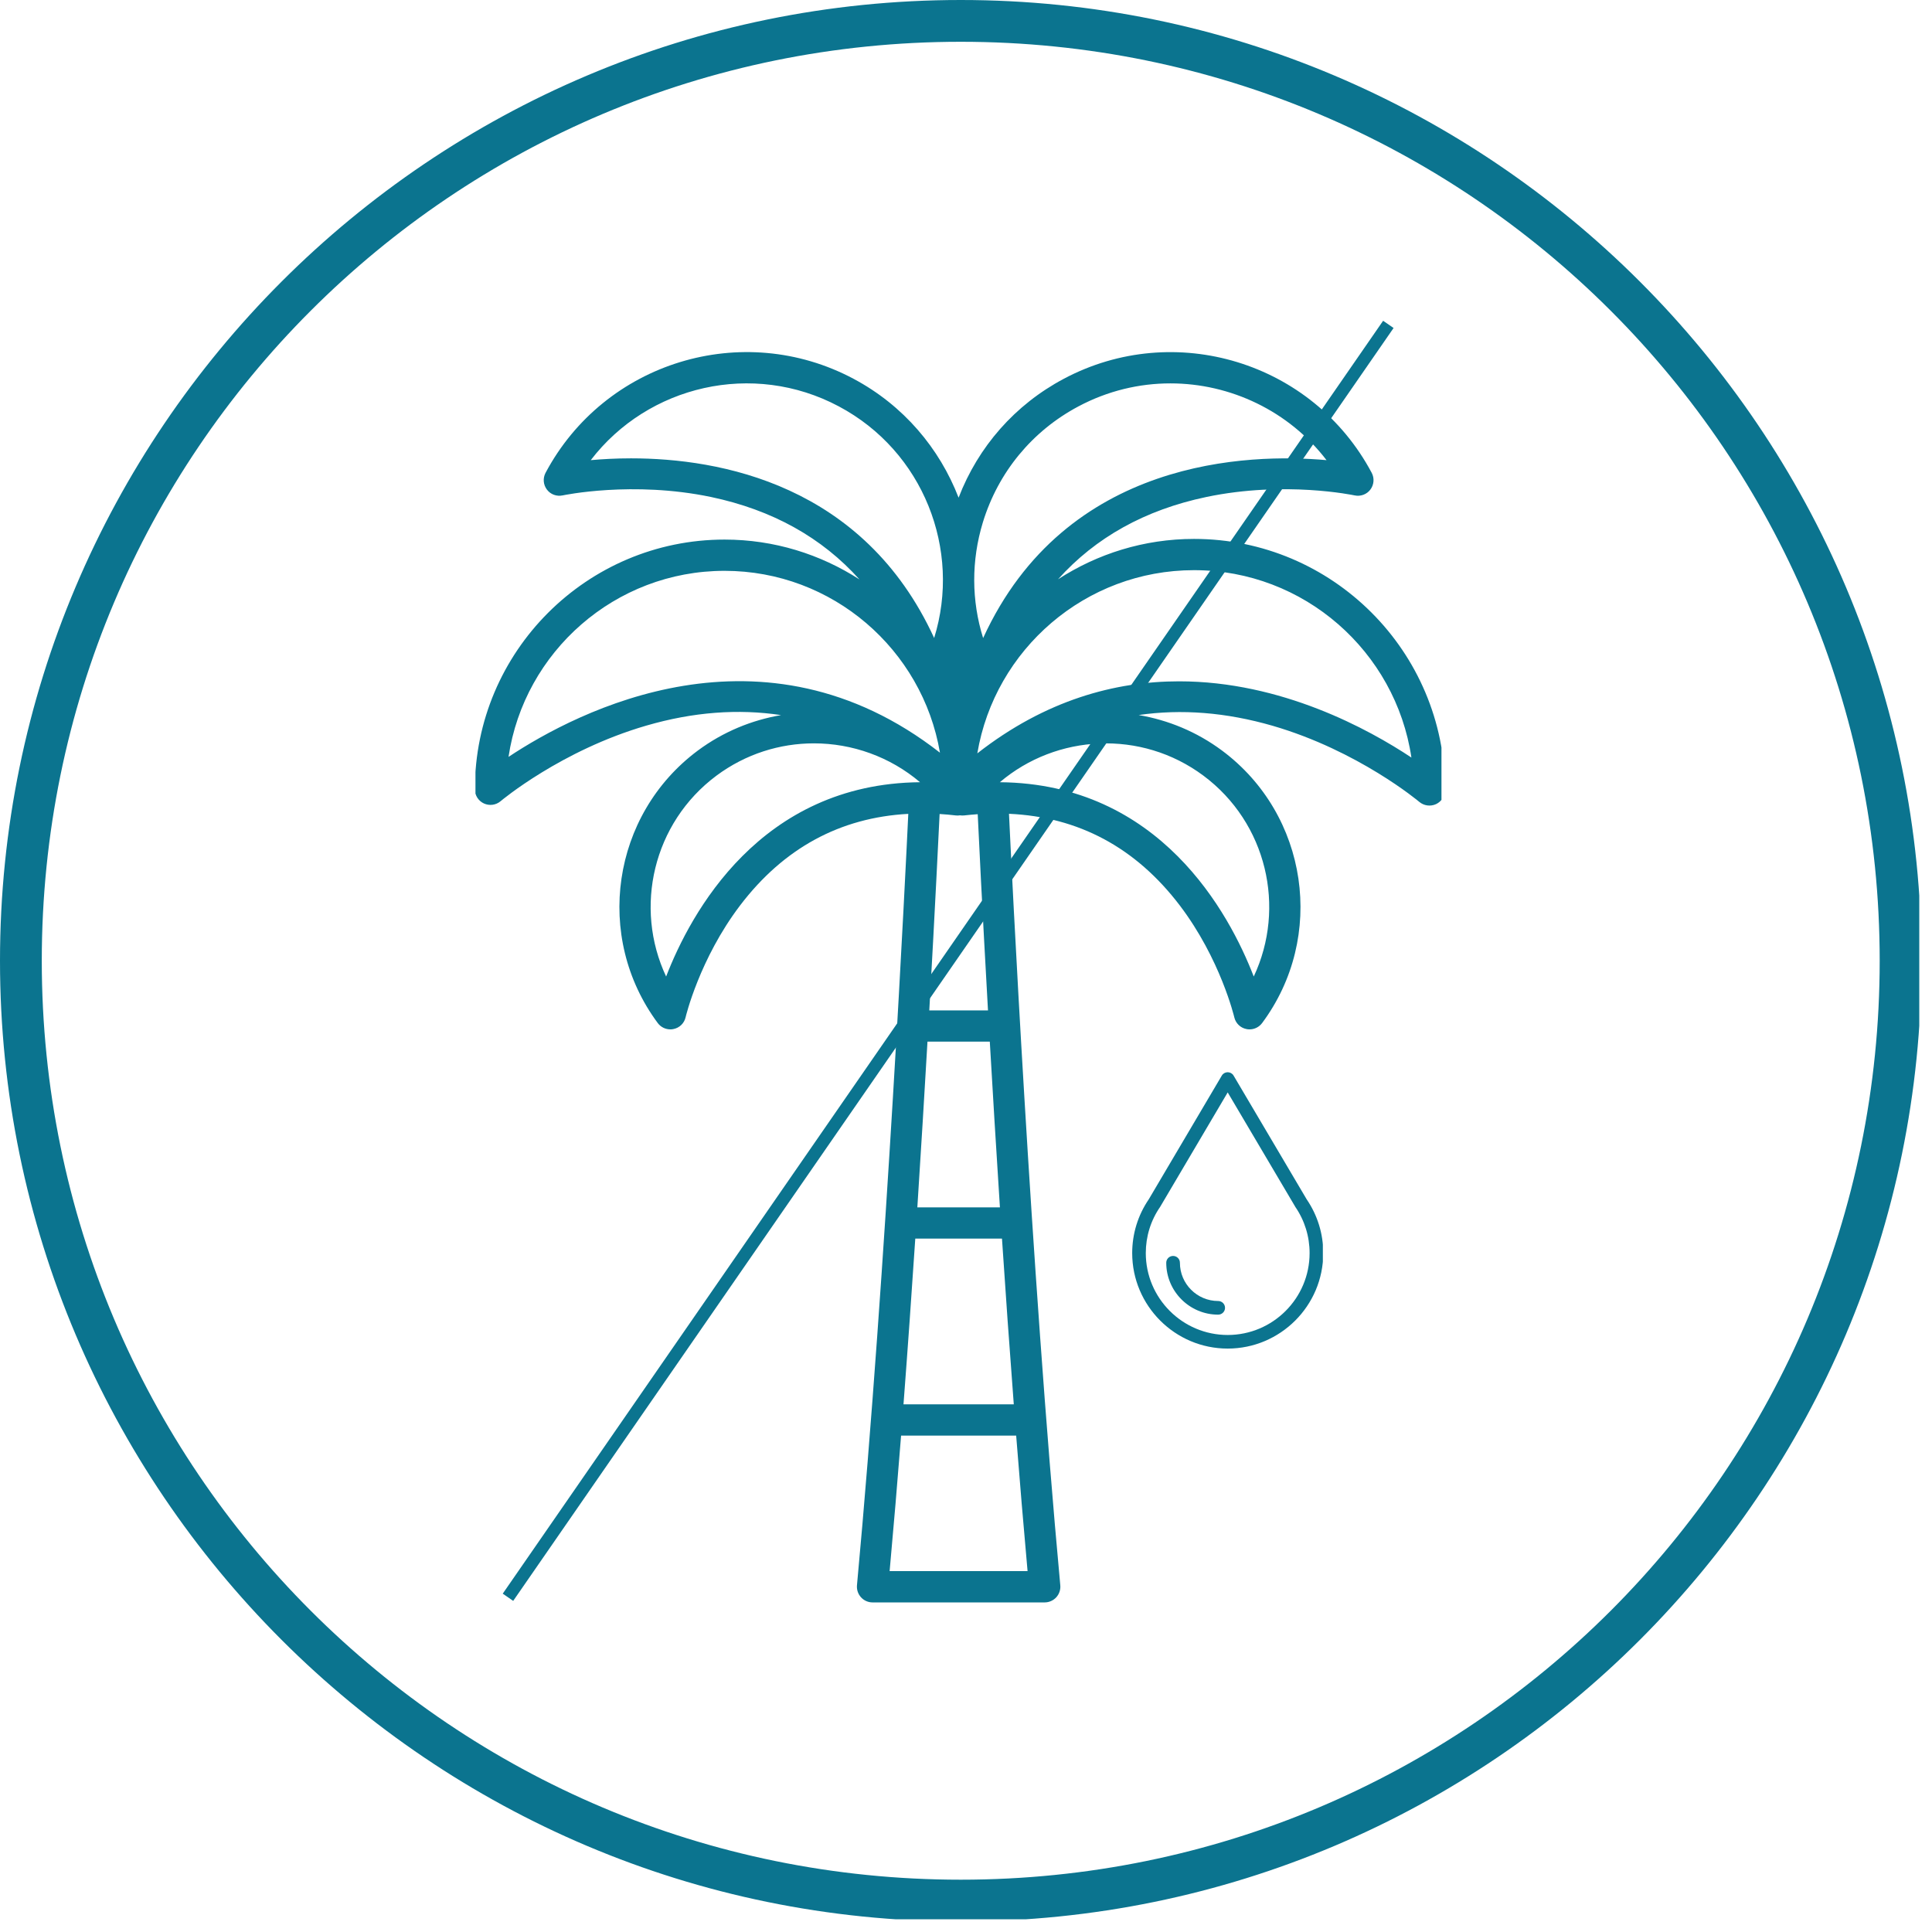
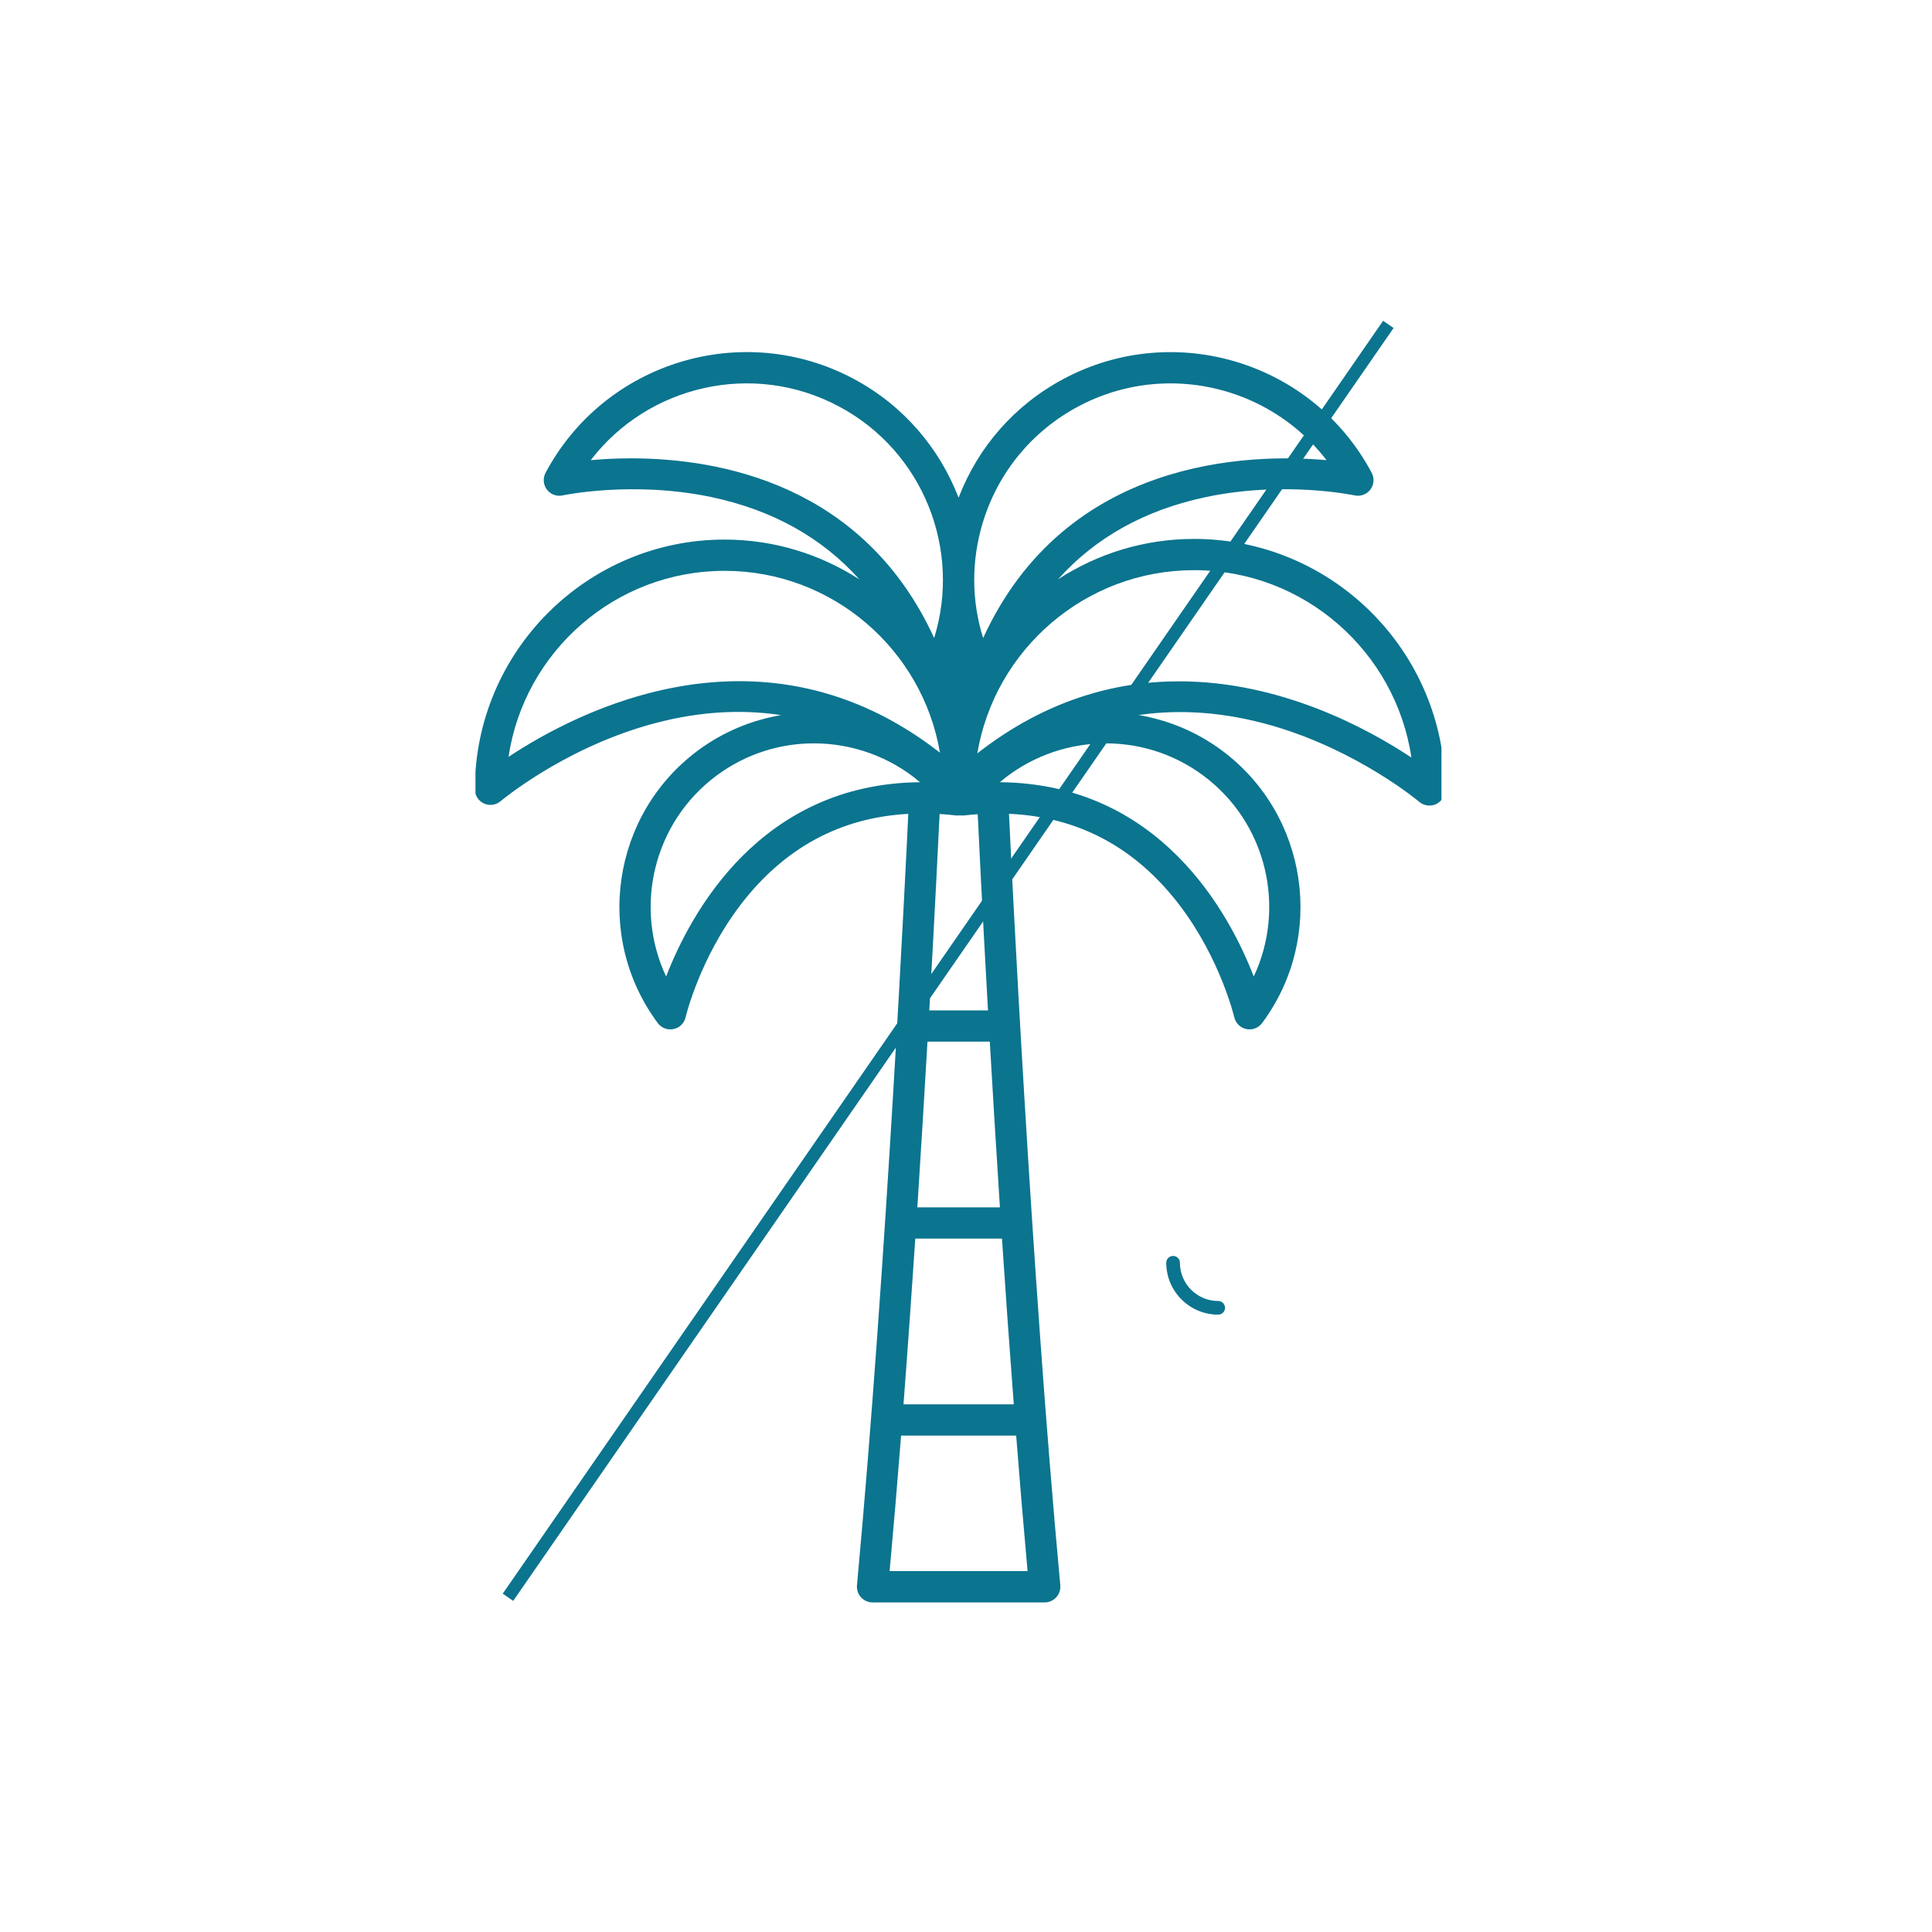
<svg xmlns="http://www.w3.org/2000/svg" width="151" zoomAndPan="magnify" viewBox="0 0 113.25 113.25" height="151" preserveAspectRatio="xMidYMid meet" version="1.0">
  <defs>
    <clipPath id="2e208a81ef">
-       <path d="M 0 0 L 112.504 0 L 112.504 112.504 L 0 112.504 Z M 0 0 " clip-rule="nonzero" />
-     </clipPath>
+       </clipPath>
    <clipPath id="07e62bf62d">
      <path d="M 27.871 20 L 84.496 20 L 84.496 93.949 L 27.871 93.949 Z M 27.871 20 " clip-rule="nonzero" />
    </clipPath>
    <clipPath id="8695456686">
-       <path d="M 66.367 62.844 L 77.543 62.844 L 77.543 79.234 L 66.367 79.234 Z M 66.367 62.844 " clip-rule="nonzero" />
+       <path d="M 66.367 62.844 L 77.543 62.844 L 77.543 79.234 Z M 66.367 62.844 " clip-rule="nonzero" />
    </clipPath>
  </defs>
  <g clip-path="url(#2e208a81ef)">
    <path fill="#0b748f" d="M 56.316 0 C 25.246 0 0 25.246 0 56.316 C 0 87.387 25.246 112.633 56.316 112.633 C 87.387 112.633 112.633 87.387 112.633 56.316 C 112.633 25.246 87.387 0 56.316 0 Z M 56.316 2.449 C 86.098 2.449 110.184 26.535 110.184 56.316 C 110.184 86.098 86.098 110.184 56.316 110.184 C 26.535 110.184 2.449 86.098 2.449 56.316 C 2.449 26.535 26.535 2.449 56.316 2.449 Z M 56.316 2.449 " fill-opacity="1" fill-rule="nonzero" />
  </g>
  <g clip-path="url(#07e62bf62d)">
    <path fill="#0b748f" d="M 27.836 46.266 C 27.836 46.625 28.043 46.949 28.367 47.098 C 28.691 47.246 29.07 47.195 29.344 46.965 C 29.379 46.934 32.898 43.98 37.895 42.531 C 40.637 41.734 43.273 41.539 45.785 41.918 C 44.07 42.211 42.395 42.891 40.906 43.996 C 35.855 47.754 34.805 54.922 38.559 59.973 C 38.734 60.207 39.008 60.34 39.297 60.34 C 39.355 60.34 39.418 60.336 39.48 60.32 C 39.832 60.25 40.109 59.98 40.188 59.633 C 40.195 59.598 41 56.211 43.383 53.074 C 45.934 49.719 49.242 47.922 53.242 47.707 C 53.113 50.445 51.973 74.172 50.234 92.926 C 50.211 93.184 50.297 93.438 50.469 93.629 C 50.641 93.82 50.887 93.93 51.145 93.93 L 61.238 93.93 C 61.496 93.93 61.742 93.82 61.918 93.629 C 62.09 93.438 62.176 93.184 62.152 92.926 C 60.414 74.16 59.273 50.414 59.145 47.703 C 63.211 47.883 66.574 49.68 69.156 53.074 C 71.539 56.211 72.344 59.598 72.352 59.633 C 72.434 59.98 72.707 60.25 73.059 60.32 C 73.121 60.336 73.184 60.34 73.246 60.34 C 73.531 60.34 73.805 60.207 73.98 59.973 C 77.738 54.922 76.684 47.754 71.633 43.996 C 70.141 42.887 68.465 42.207 66.746 41.914 C 69.246 41.551 71.867 41.754 74.598 42.543 C 79.621 44.004 83.16 46.973 83.195 47.004 C 83.469 47.234 83.852 47.285 84.176 47.137 C 84.496 46.988 84.707 46.664 84.707 46.305 C 84.707 38.191 78.105 31.59 69.992 31.59 C 67.055 31.59 64.32 32.465 62.02 33.957 C 64.215 31.508 67.117 29.887 70.711 29.133 C 75.309 28.168 79.359 29.031 79.402 29.039 C 79.754 29.113 80.113 28.984 80.328 28.699 C 80.543 28.414 80.574 28.031 80.406 27.715 C 76.949 21.219 68.855 18.746 62.359 22.203 C 59.496 23.723 57.344 26.18 56.191 29.172 C 55.074 26.285 52.969 23.766 50.031 22.203 C 43.531 18.742 35.438 21.219 31.98 27.715 C 31.812 28.031 31.844 28.414 32.059 28.699 C 32.273 28.984 32.629 29.113 32.984 29.039 C 33.027 29.031 37.082 28.172 41.68 29.133 C 45.277 29.891 48.18 31.512 50.379 33.965 C 48.094 32.492 45.383 31.629 42.473 31.629 C 34.402 31.629 27.836 38.195 27.836 46.266 Z M 29.809 44.367 C 30.727 38.203 36.055 33.461 42.473 33.461 C 48.801 33.461 54.074 38.078 55.098 44.121 C 44.719 36.023 33.859 41.68 29.809 44.367 Z M 57.312 47.727 C 57.355 48.684 57.566 53.074 57.914 59.227 L 54.473 59.227 C 54.824 53.047 55.031 48.645 55.078 47.715 C 55.395 47.734 55.715 47.762 56.043 47.801 C 56.121 47.809 56.199 47.805 56.277 47.793 C 56.348 47.801 56.422 47.809 56.496 47.801 C 56.773 47.77 57.043 47.746 57.312 47.727 Z M 58.613 70.773 L 53.773 70.773 C 53.996 67.312 54.195 64.02 54.367 61.059 L 58.02 61.059 C 58.191 64.02 58.391 67.312 58.613 70.773 Z M 53.652 72.605 L 58.734 72.605 C 58.945 75.773 59.176 79.047 59.426 82.32 L 52.961 82.32 C 53.211 79.047 53.441 75.773 53.652 72.605 Z M 39.047 57.242 C 37.145 53.199 38.281 48.234 42 45.465 C 43.715 44.191 45.719 43.574 47.711 43.574 C 49.949 43.574 52.168 44.355 53.93 45.852 C 44.555 45.938 40.477 53.539 39.047 57.242 Z M 52.148 92.094 C 52.383 89.512 52.609 86.84 52.82 84.152 L 59.566 84.152 C 59.777 86.84 60 89.512 60.234 92.094 Z M 73.492 57.242 C 72.062 53.539 67.988 45.934 58.609 45.852 C 61.934 43.027 66.895 42.754 70.539 45.465 C 74.258 48.234 75.395 53.199 73.492 57.242 Z M 82.734 44.406 C 80.227 42.742 75.117 39.938 69.117 39.938 C 65.379 39.938 61.297 41.027 57.289 44.16 C 58.312 38.074 63.621 33.422 69.992 33.422 C 76.449 33.422 81.812 38.199 82.734 44.406 Z M 57.613 30.621 C 58.512 27.68 60.504 25.262 63.219 23.82 C 64.938 22.906 66.785 22.473 68.605 22.473 C 72.121 22.473 75.547 24.086 77.758 26.973 C 73.258 26.57 62.477 26.82 57.629 37.402 C 56.941 35.207 56.93 32.863 57.613 30.621 Z M 36.988 26.867 C 36.09 26.867 35.289 26.914 34.629 26.973 C 37.988 22.59 44.137 21.141 49.168 23.82 C 54.125 26.453 56.367 32.223 54.758 37.398 C 50.621 28.379 42.176 26.867 36.988 26.867 Z M 36.988 26.867 " fill-opacity="1" fill-rule="nonzero" />
  </g>
  <path stroke-linecap="butt" transform="matrix(-0.424, 0.613, -0.613, -0.424, 81.691, 19.229)" fill="none" stroke-linejoin="miter" d="M -0.001 0.504 L 121.717 0.501 " stroke="#0b748f" stroke-width="1" stroke-opacity="1" stroke-miterlimit="4" />
  <g clip-path="url(#8695456686)">
-     <path fill="#0b748f" d="M 76.594 70.301 L 72.309 63.047 C 72.238 62.926 72.105 62.852 71.965 62.852 C 71.824 62.852 71.691 62.926 71.621 63.047 L 67.336 70.305 C 66.703 71.234 66.367 72.324 66.367 73.453 C 66.367 76.539 68.879 79.051 71.965 79.051 C 75.051 79.051 77.566 76.539 77.566 73.453 C 77.566 72.32 77.23 71.234 76.594 70.301 Z M 71.965 78.254 C 69.32 78.254 67.164 76.102 67.164 73.453 C 67.164 72.48 67.453 71.543 68.004 70.746 C 68.008 70.734 68.012 70.727 68.02 70.719 L 71.965 64.035 L 75.914 70.719 C 75.918 70.727 75.922 70.734 75.926 70.742 C 76.477 71.543 76.766 72.48 76.766 73.453 C 76.766 76.102 74.613 78.254 71.965 78.254 Z M 71.965 78.254 " fill-opacity="1" fill-rule="nonzero" />
-   </g>
+     </g>
  <path fill="#0b748f" d="M 71.406 76.262 C 70.172 76.262 69.164 75.258 69.164 74.02 C 69.164 73.797 68.984 73.621 68.766 73.621 C 68.543 73.621 68.363 73.797 68.363 74.02 C 68.363 75.695 69.73 77.062 71.406 77.062 C 71.629 77.062 71.809 76.883 71.809 76.664 C 71.809 76.441 71.629 76.262 71.406 76.262 Z M 71.406 76.262 " fill-opacity="1" fill-rule="nonzero" />
</svg>